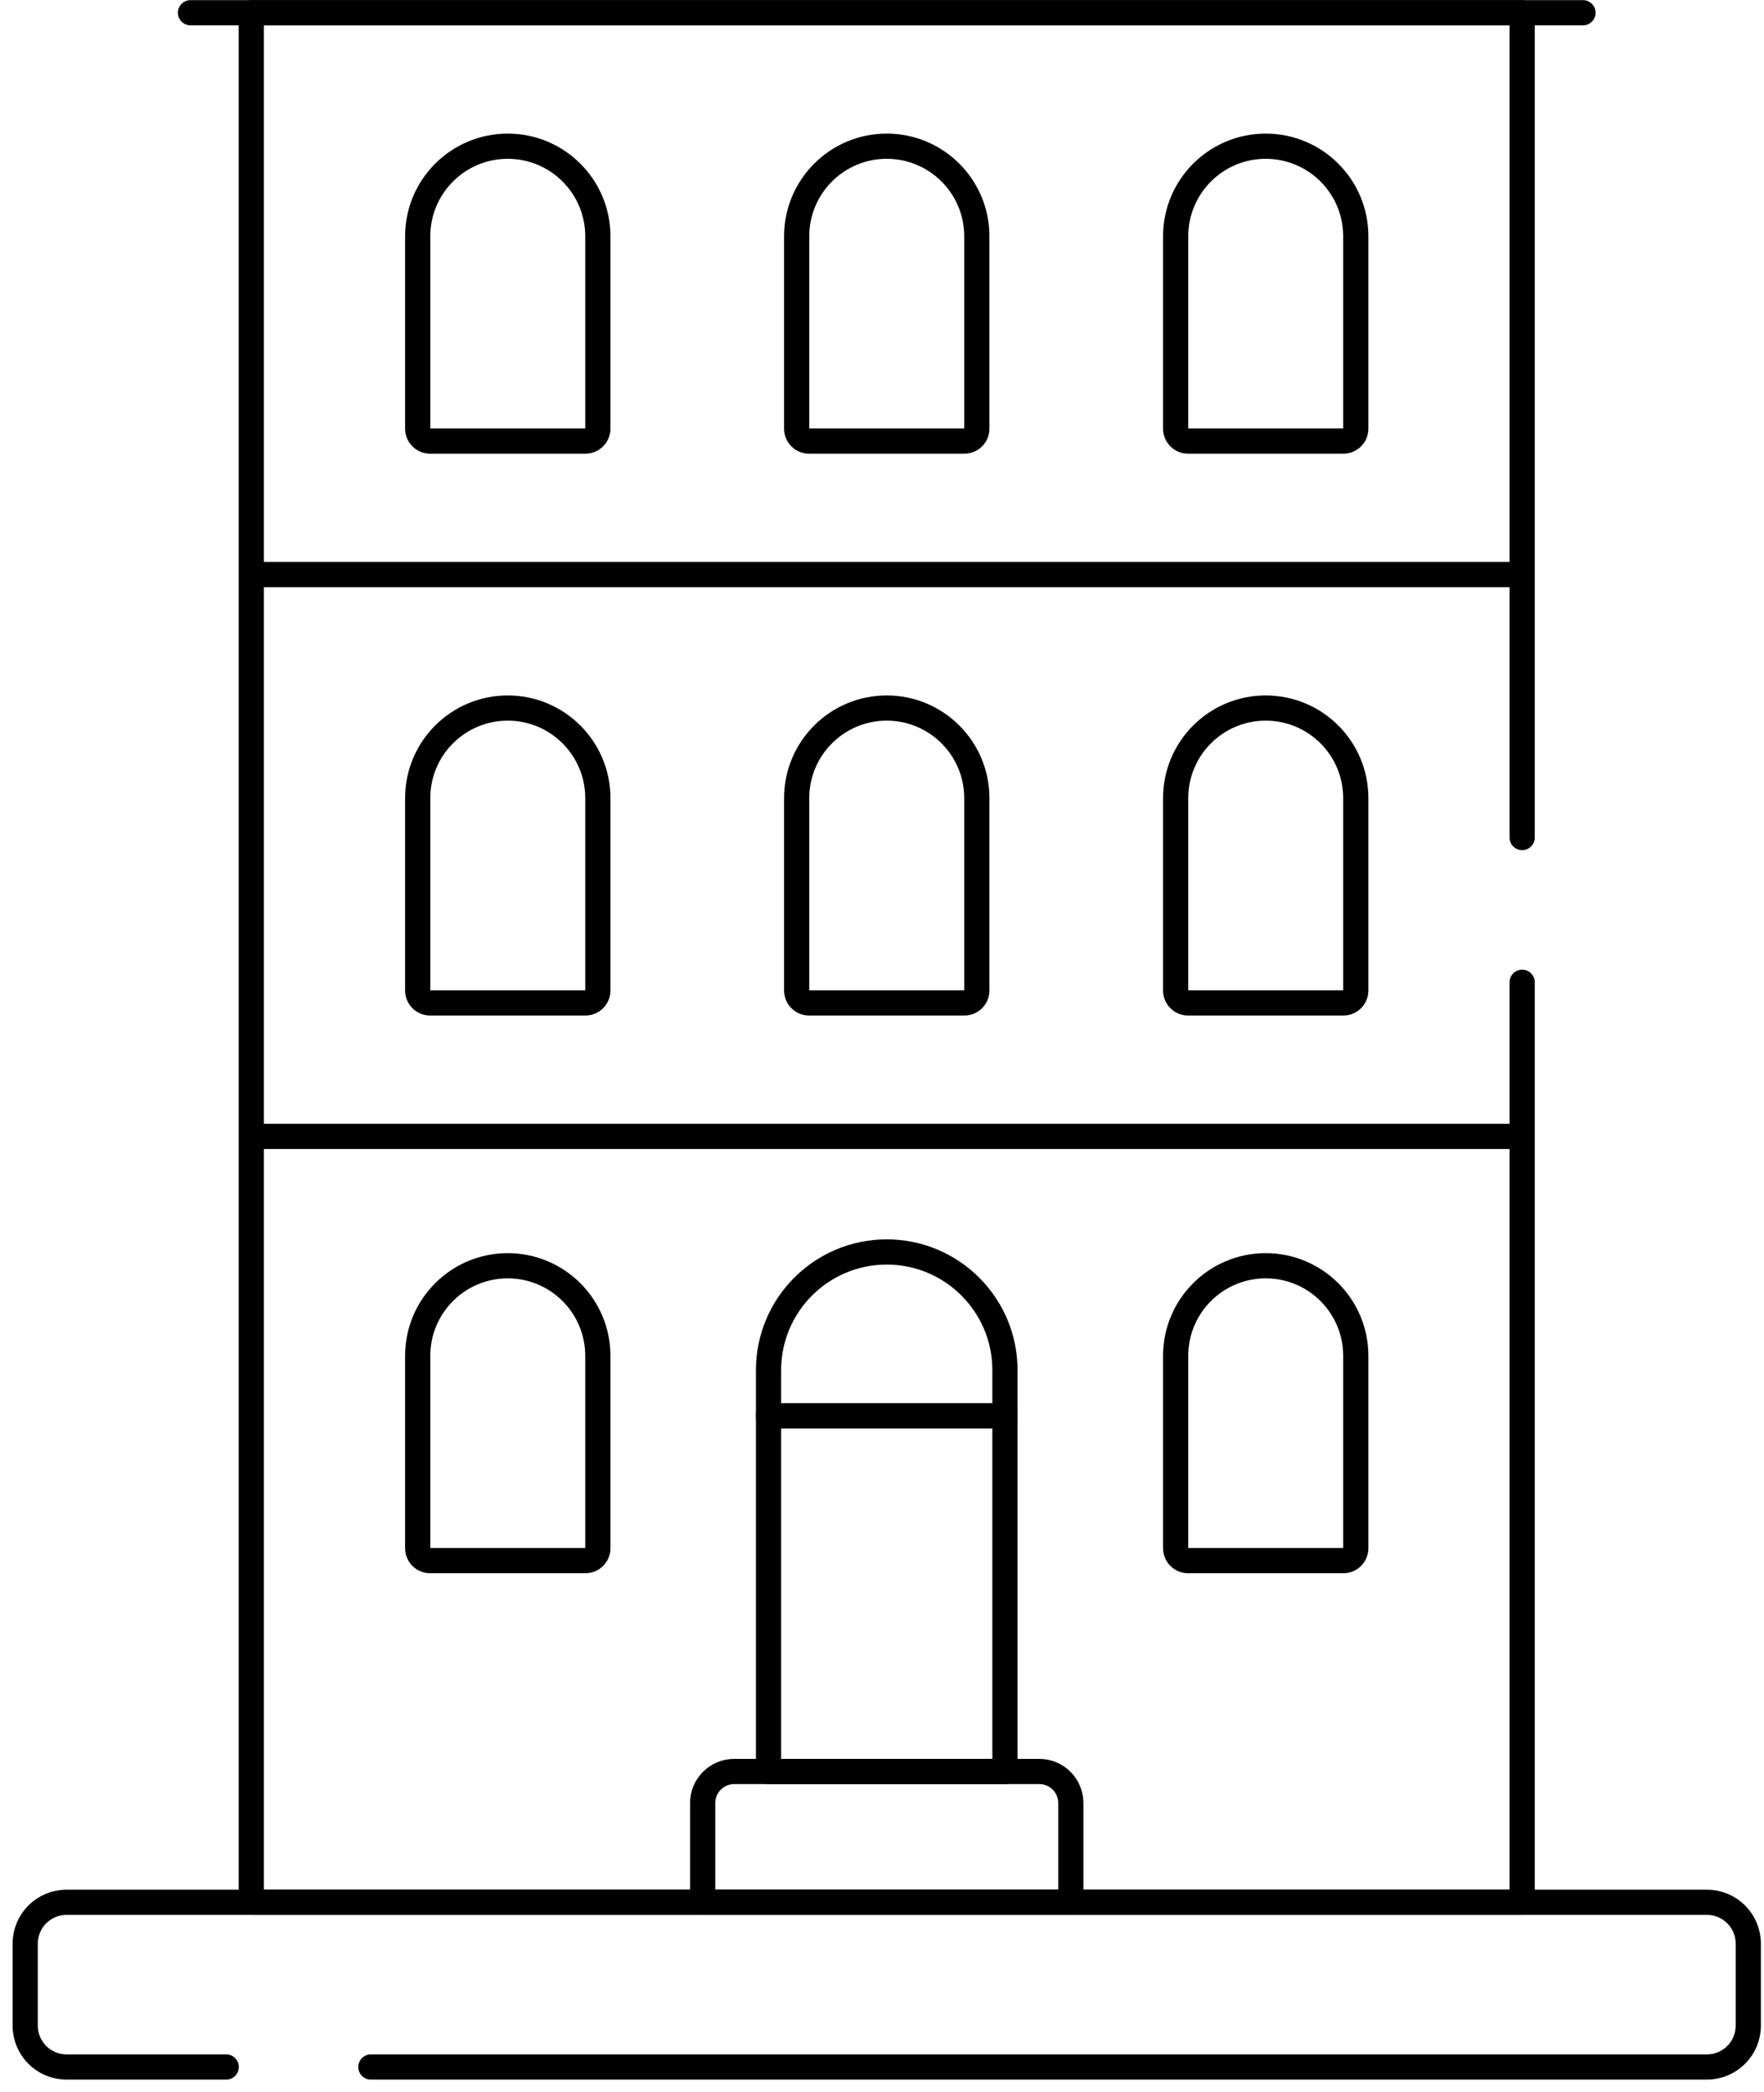
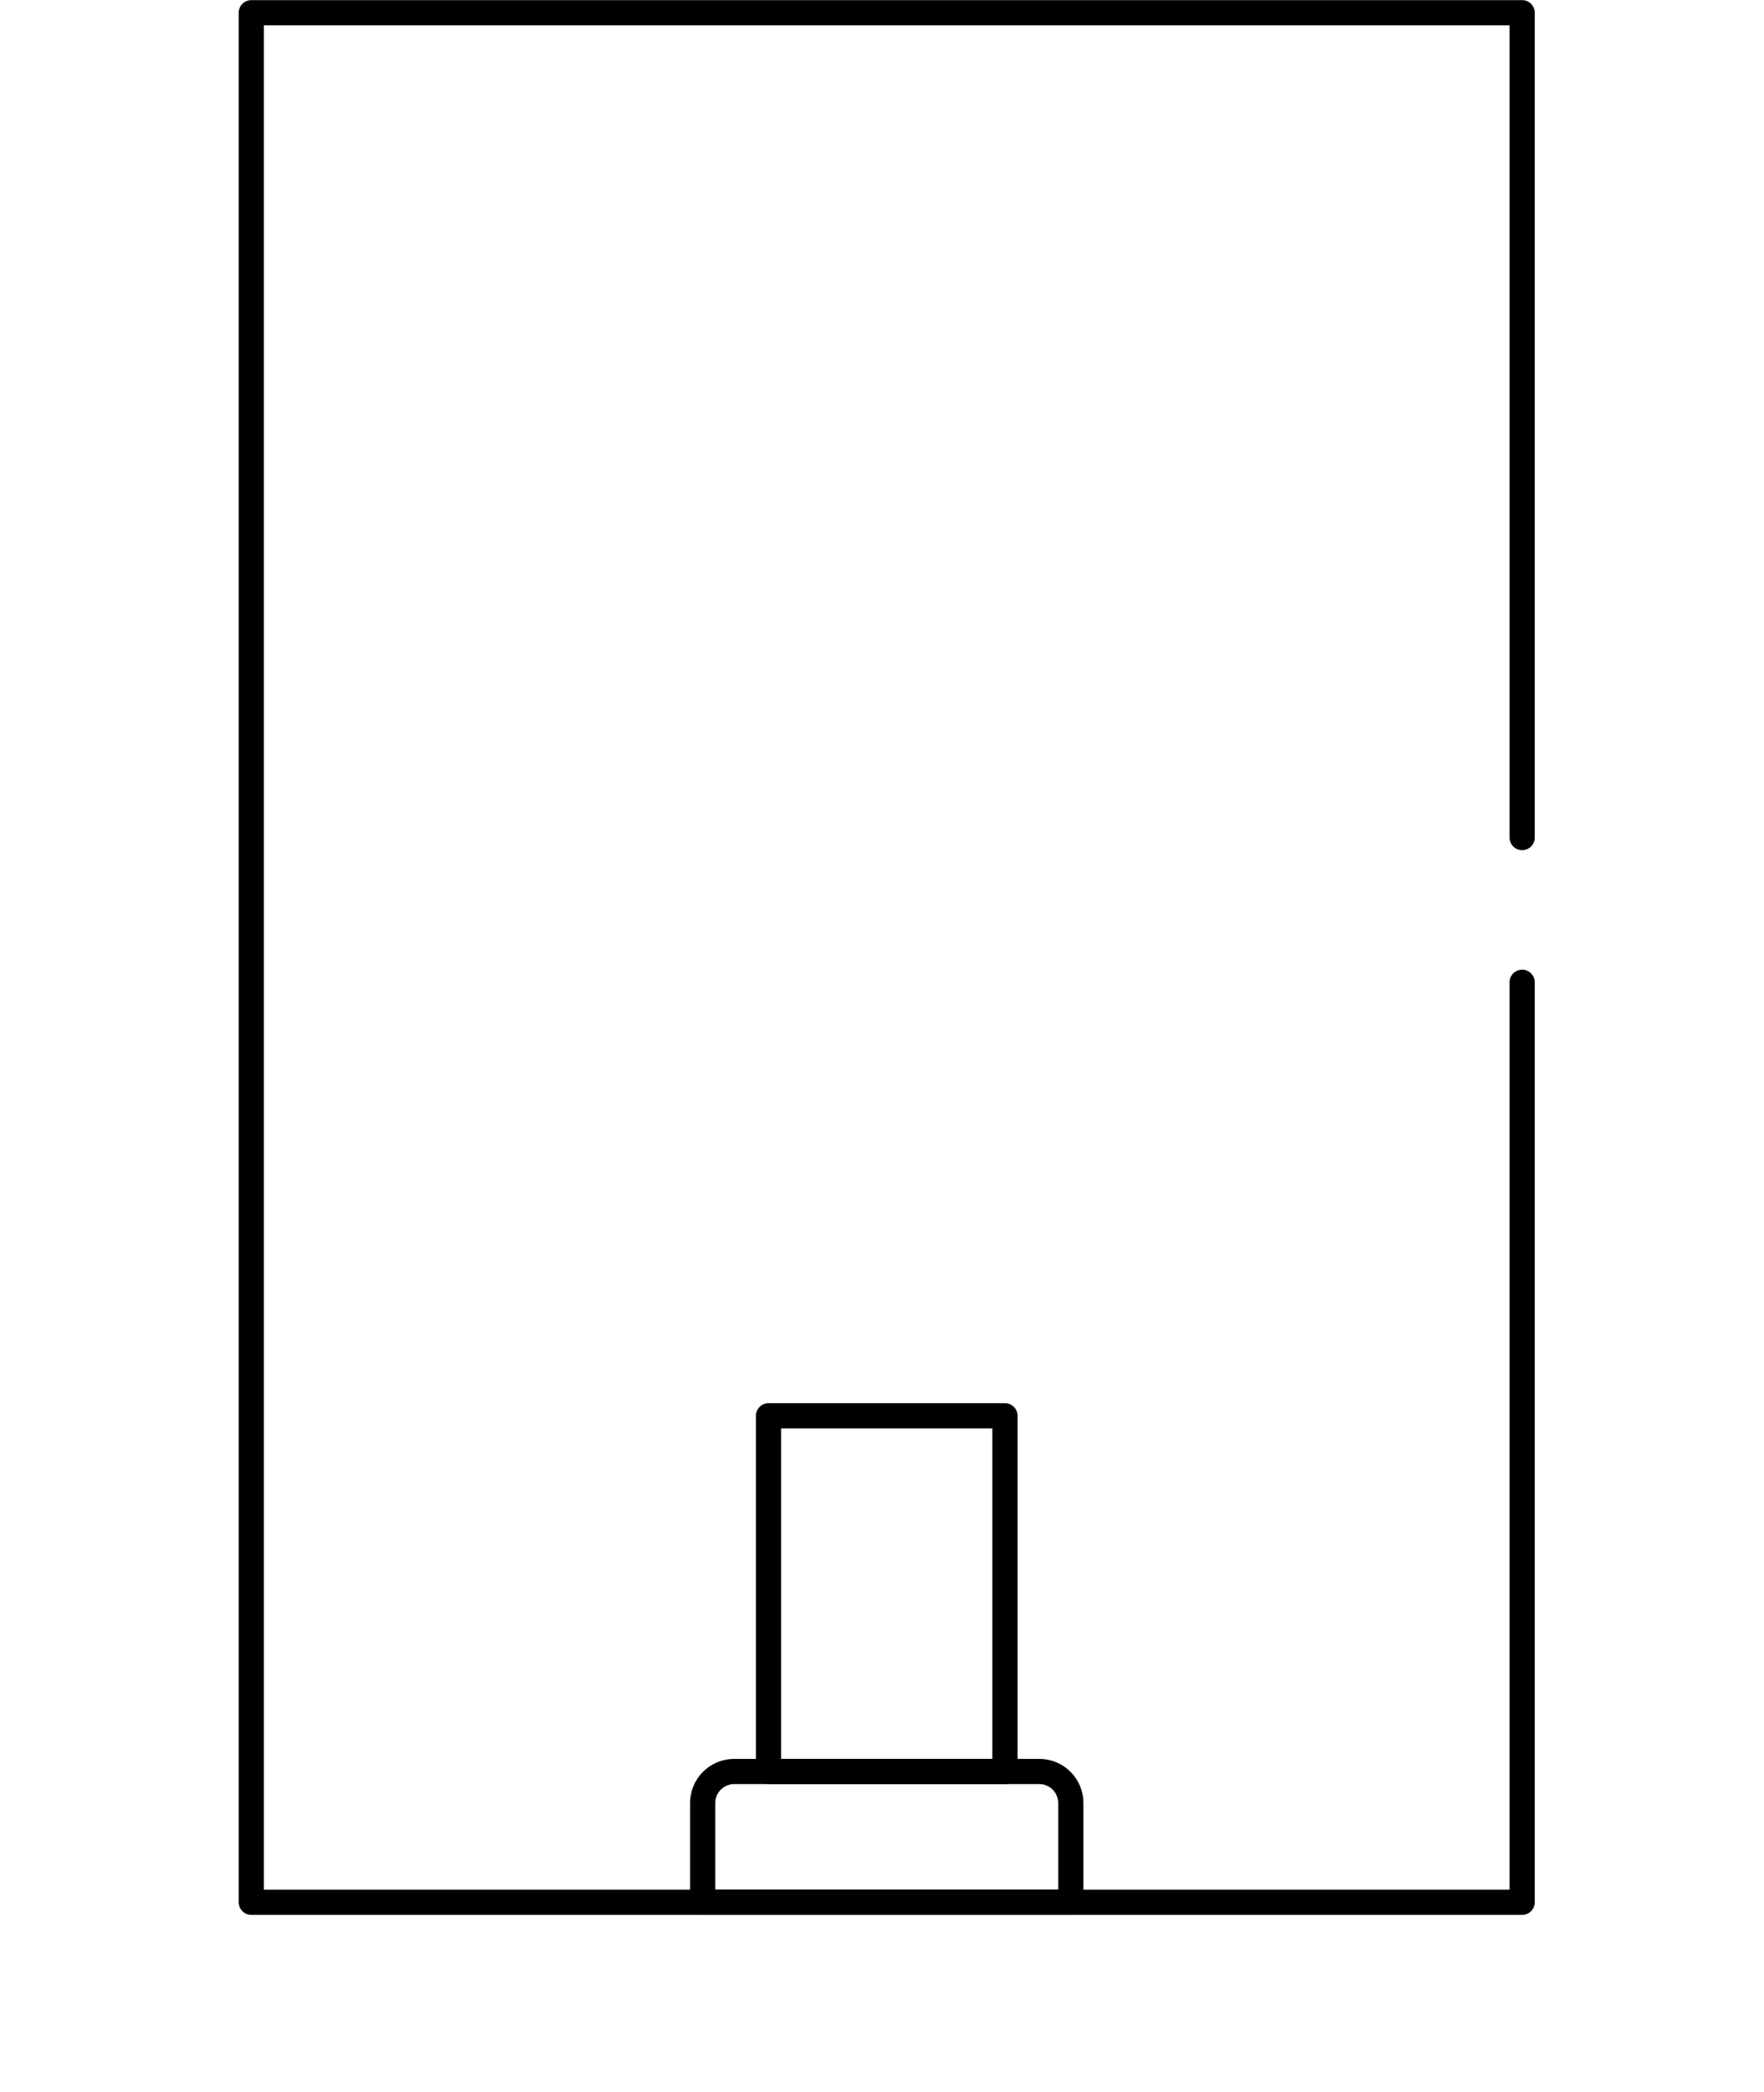
<svg xmlns="http://www.w3.org/2000/svg" width="70" height="83" viewBox="0 0 70 83" fill="none">
-   <path d="M8.977 82H2.64C1.734 82 1 81.266 1 80.36V77.106C1 76.2 1.734 75.466 2.64 75.466H67.736C68.642 75.466 69.376 76.2 69.376 77.106V80.36C69.376 81.266 68.642 82 67.736 82H14.717" stroke="black" stroke-miterlimit="10" stroke-linecap="round" stroke-linejoin="round" />
  <path d="M60.403 38.967V75.466H9.972V0.505H60.403V33.227" stroke="black" stroke-miterlimit="10" stroke-linecap="round" stroke-linejoin="round" />
  <path d="M27.884 75.466H42.493V71.527C42.493 71.195 42.361 70.877 42.127 70.643C41.893 70.408 41.575 70.277 41.243 70.277H29.134C28.802 70.277 28.485 70.408 28.25 70.643C28.015 70.877 27.884 71.195 27.884 71.527V75.466Z" stroke="black" stroke-miterlimit="10" stroke-linecap="round" stroke-linejoin="round" />
  <path d="M39.879 70.277H30.497V56.166H39.879V70.277Z" stroke="black" stroke-miterlimit="10" stroke-linecap="round" stroke-linejoin="round" />
-   <path d="M10.138 45.082H60.238M10.138 22.794H60.238M7.56 0.505H62.817M30.498 56.166H39.879V54.358C39.879 51.767 37.779 49.667 35.188 49.667C32.598 49.667 30.497 51.767 30.497 54.358V56.166H30.498ZM20.149 50.214C18.175 50.214 16.575 51.814 16.575 53.788V61.42C16.575 61.55 16.627 61.675 16.719 61.768C16.811 61.86 16.936 61.912 17.067 61.912H23.232C23.362 61.912 23.487 61.86 23.579 61.768C23.672 61.675 23.724 61.55 23.724 61.42V53.788C23.724 51.814 22.123 50.214 20.149 50.214ZM20.149 28.089C18.175 28.089 16.575 29.689 16.575 31.663V39.295C16.575 39.425 16.627 39.55 16.719 39.643C16.811 39.735 16.936 39.787 17.067 39.787H23.232C23.362 39.787 23.487 39.735 23.579 39.643C23.672 39.55 23.724 39.425 23.724 39.295V31.663C23.724 29.689 22.123 28.089 20.149 28.089ZM20.149 5.8C18.175 5.8 16.575 7.4 16.575 9.375V17.006C16.575 17.137 16.627 17.262 16.719 17.354C16.811 17.446 16.936 17.498 17.067 17.498H23.232C23.362 17.498 23.487 17.446 23.579 17.354C23.672 17.262 23.724 17.137 23.724 17.006V9.375C23.724 7.4 22.123 5.8 20.149 5.8ZM50.227 50.214C52.201 50.214 53.801 51.814 53.801 53.788V61.42C53.801 61.55 53.75 61.675 53.657 61.768C53.565 61.86 53.44 61.912 53.309 61.912H47.145C47.014 61.912 46.889 61.86 46.797 61.768C46.705 61.675 46.653 61.55 46.653 61.42V53.788C46.653 51.814 48.253 50.214 50.227 50.214ZM50.227 28.089C52.201 28.089 53.801 29.689 53.801 31.663V39.295C53.801 39.425 53.75 39.55 53.657 39.643C53.565 39.735 53.44 39.787 53.309 39.787H47.145C47.014 39.787 46.889 39.735 46.797 39.643C46.705 39.55 46.653 39.425 46.653 39.295V31.663C46.653 29.689 48.253 28.089 50.227 28.089ZM35.188 28.089C37.162 28.089 38.763 29.689 38.763 31.663V39.295C38.763 39.425 38.711 39.55 38.618 39.643C38.526 39.735 38.401 39.787 38.27 39.787H32.106C31.975 39.787 31.85 39.735 31.758 39.643C31.666 39.55 31.614 39.425 31.614 39.295V31.663C31.614 29.689 33.214 28.089 35.188 28.089ZM50.227 5.8C52.201 5.8 53.801 7.4 53.801 9.375V17.006C53.801 17.137 53.75 17.262 53.657 17.354C53.565 17.446 53.44 17.498 53.309 17.498H47.145C47.014 17.498 46.889 17.446 46.797 17.354C46.705 17.262 46.653 17.137 46.653 17.006V9.375C46.653 7.4 48.253 5.8 50.227 5.8ZM35.188 5.8C37.162 5.8 38.763 7.4 38.763 9.375V17.006C38.763 17.137 38.711 17.262 38.618 17.354C38.526 17.446 38.401 17.498 38.27 17.498H32.106C31.975 17.498 31.85 17.446 31.758 17.354C31.666 17.262 31.614 17.137 31.614 17.006V9.375C31.614 7.4 33.214 5.8 35.188 5.8Z" stroke="black" stroke-miterlimit="10" stroke-linecap="round" stroke-linejoin="round" />
</svg>